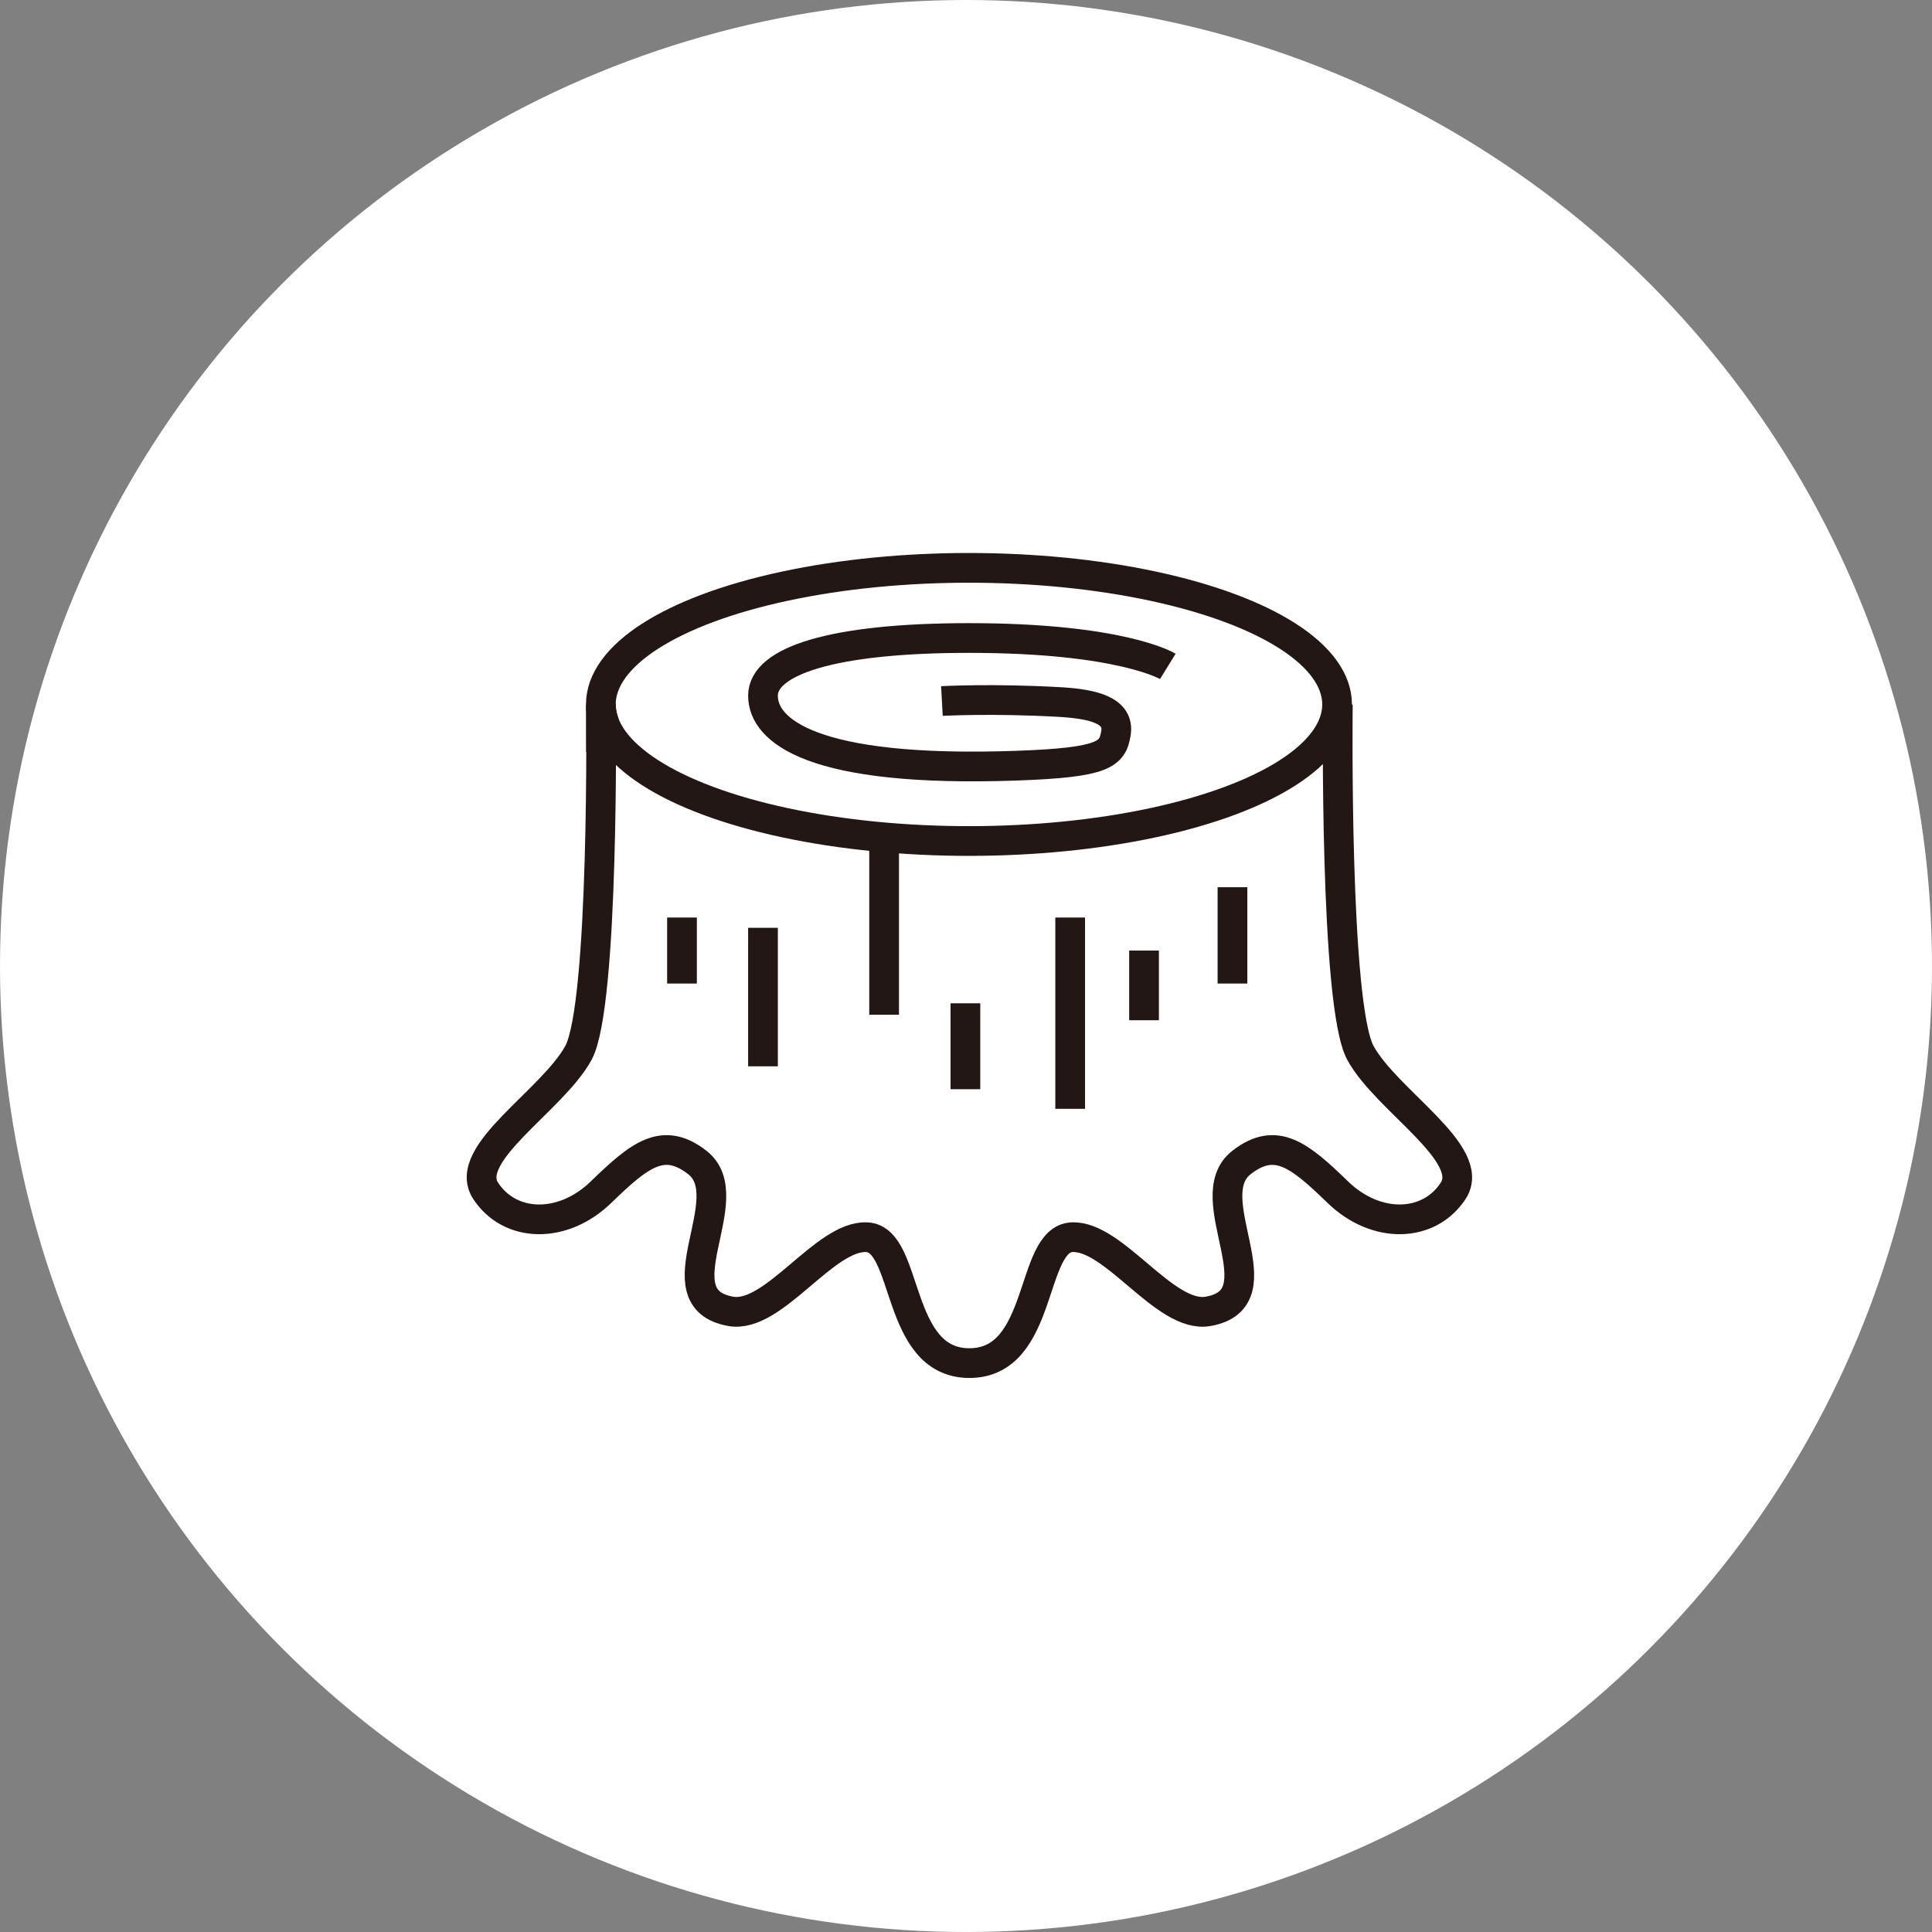
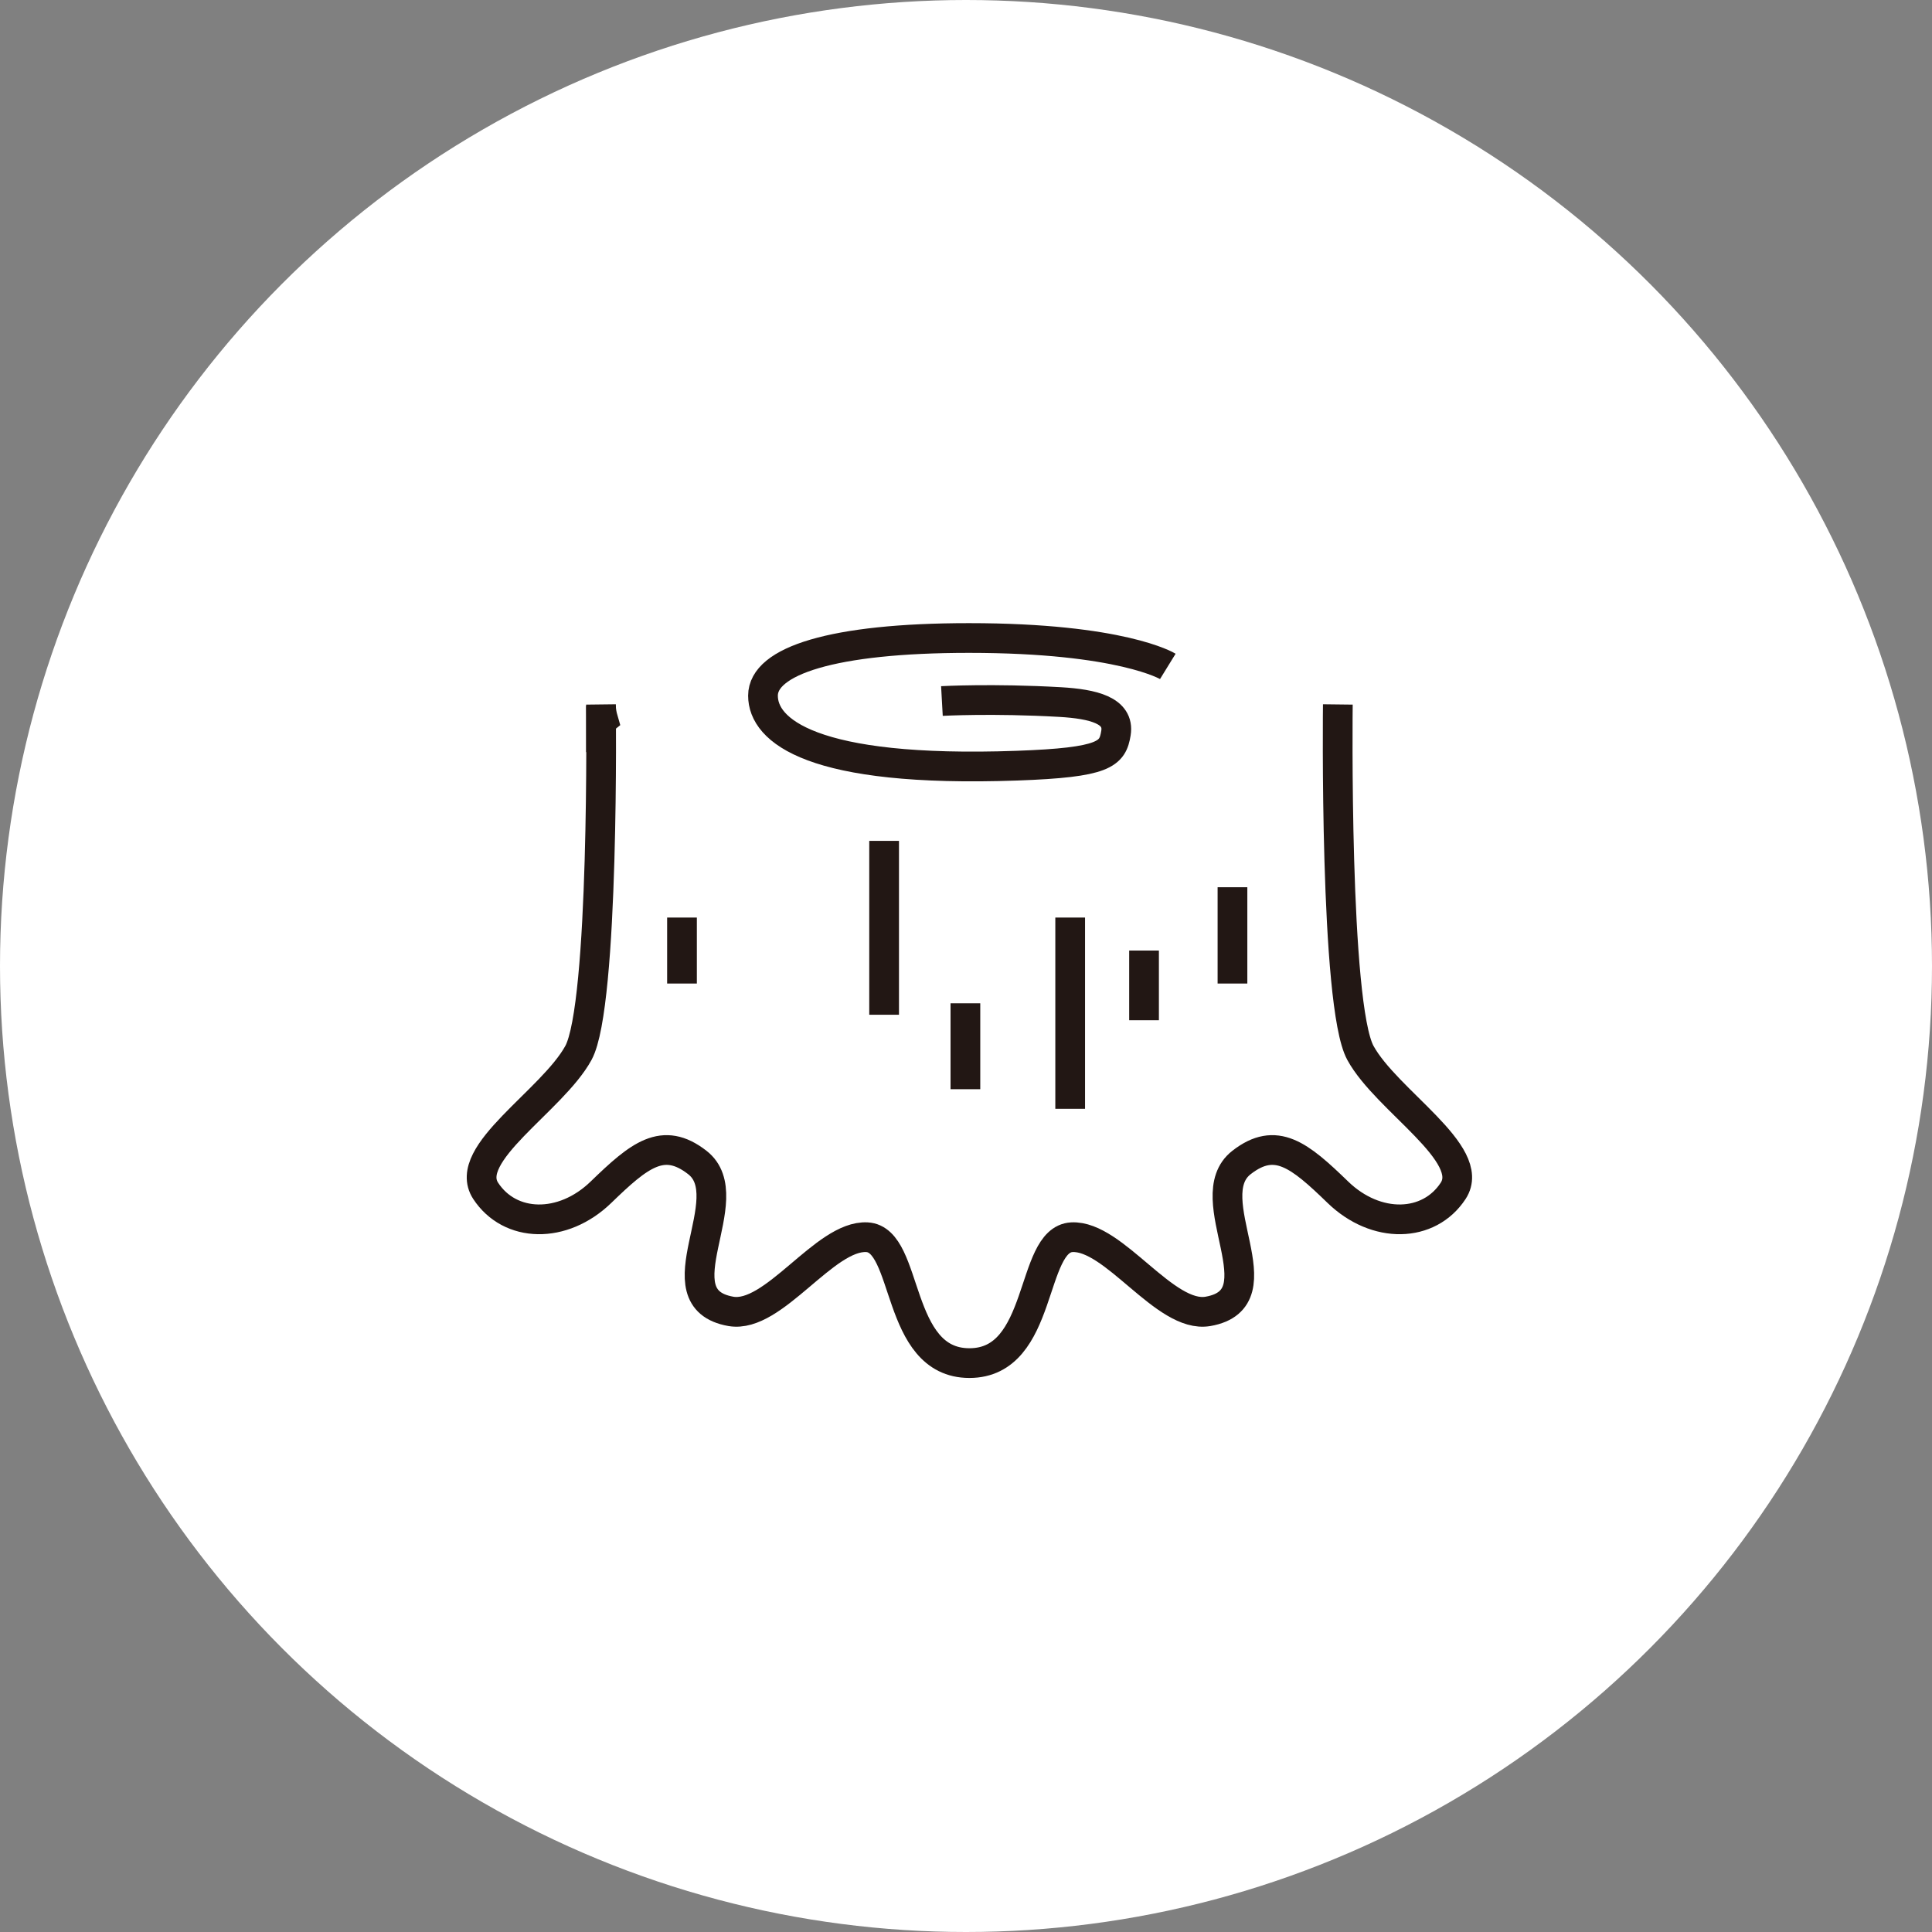
<svg xmlns="http://www.w3.org/2000/svg" id="_レイヤー_2" data-name="レイヤー 2" viewBox="0 0 130 130">
  <rect x="0" y="0" width="130" height="130" fill="#808080" stroke="none" />
  <defs>
    <style>.cls-1{fill:#fff;stroke-width:0}.cls-2{fill:none;stroke:#221714;stroke-miterlimit:10;stroke-width:2px}</style>
  </defs>
  <g id="_コンテンツ" data-name="コンテンツ">
    <circle class="cls-1" cx="65" cy="65" r="65" />
    <g>
-       <ellipse class="cls-2" cx="65.2" cy="47.4" rx="24.77" ry="9.19" />
      <path class="cls-2" d="m78.58 44.84s-3.1-1.91-13.38-1.91c-9.21.0-13.86 1.55-13.86 3.88s3.23 5.2 17.08 4.71c5.93-.21 6.44-.78 6.67-2.19.25-1.53-1.54-1.96-3.75-2.09-4.55-.26-7.96-.07-7.96-.07" />
      <path class="cls-2" d="m90.02 47.4s-.24 20.23 1.52 23.45c1.76 3.22 7.87 6.79 6.24 9.28-1.63 2.49-5.18 2.59-7.76.09-2.58-2.5-4.17-3.8-6.48-2-3.05 2.37 2.69 9.16-2.26 10.02-2.89.5-6.31-5.14-9.16-4.99-2.85.16-1.87 8.47-6.89 8.47s-4.05-8.31-6.89-8.47c-2.85-.16-6.27 5.49-9.16 4.99-4.95-.87.79-7.65-2.26-10.02-2.31-1.8-3.9-.5-6.48 2s-6.13 2.4-7.76-.09c-1.63-2.49 4.48-6.06 6.24-9.28 1.76-3.22 1.52-23.45 1.52-23.45" />
-       <line class="cls-2" x1="51.34" y1="62.43" x2="51.34" y2="71.75" />
      <line class="cls-2" x1="72.01" y1="61.74" x2="72.01" y2="74.61" />
      <line class="cls-2" x1="82.93" y1="59.7" x2="82.93" y2="66.18" />
      <line class="cls-2" x1="59.49" y1="56.58" x2="59.49" y2="68.28" />
      <line class="cls-2" x1="45.89" y1="61.74" x2="45.89" y2="66.18" />
      <line class="cls-2" x1="76.98" y1="63.96" x2="76.98" y2="68.65" />
      <line class="cls-2" x1="64.96" y1="67.51" x2="64.96" y2="73.29" />
      <path class="cls-2" d="m40.44 47.49c0 .16.0.52.0 1.05.05-.04.1-.07.15-.11-.09-.31-.15-.62-.15-.94z" />
    </g>
  </g>
</svg>